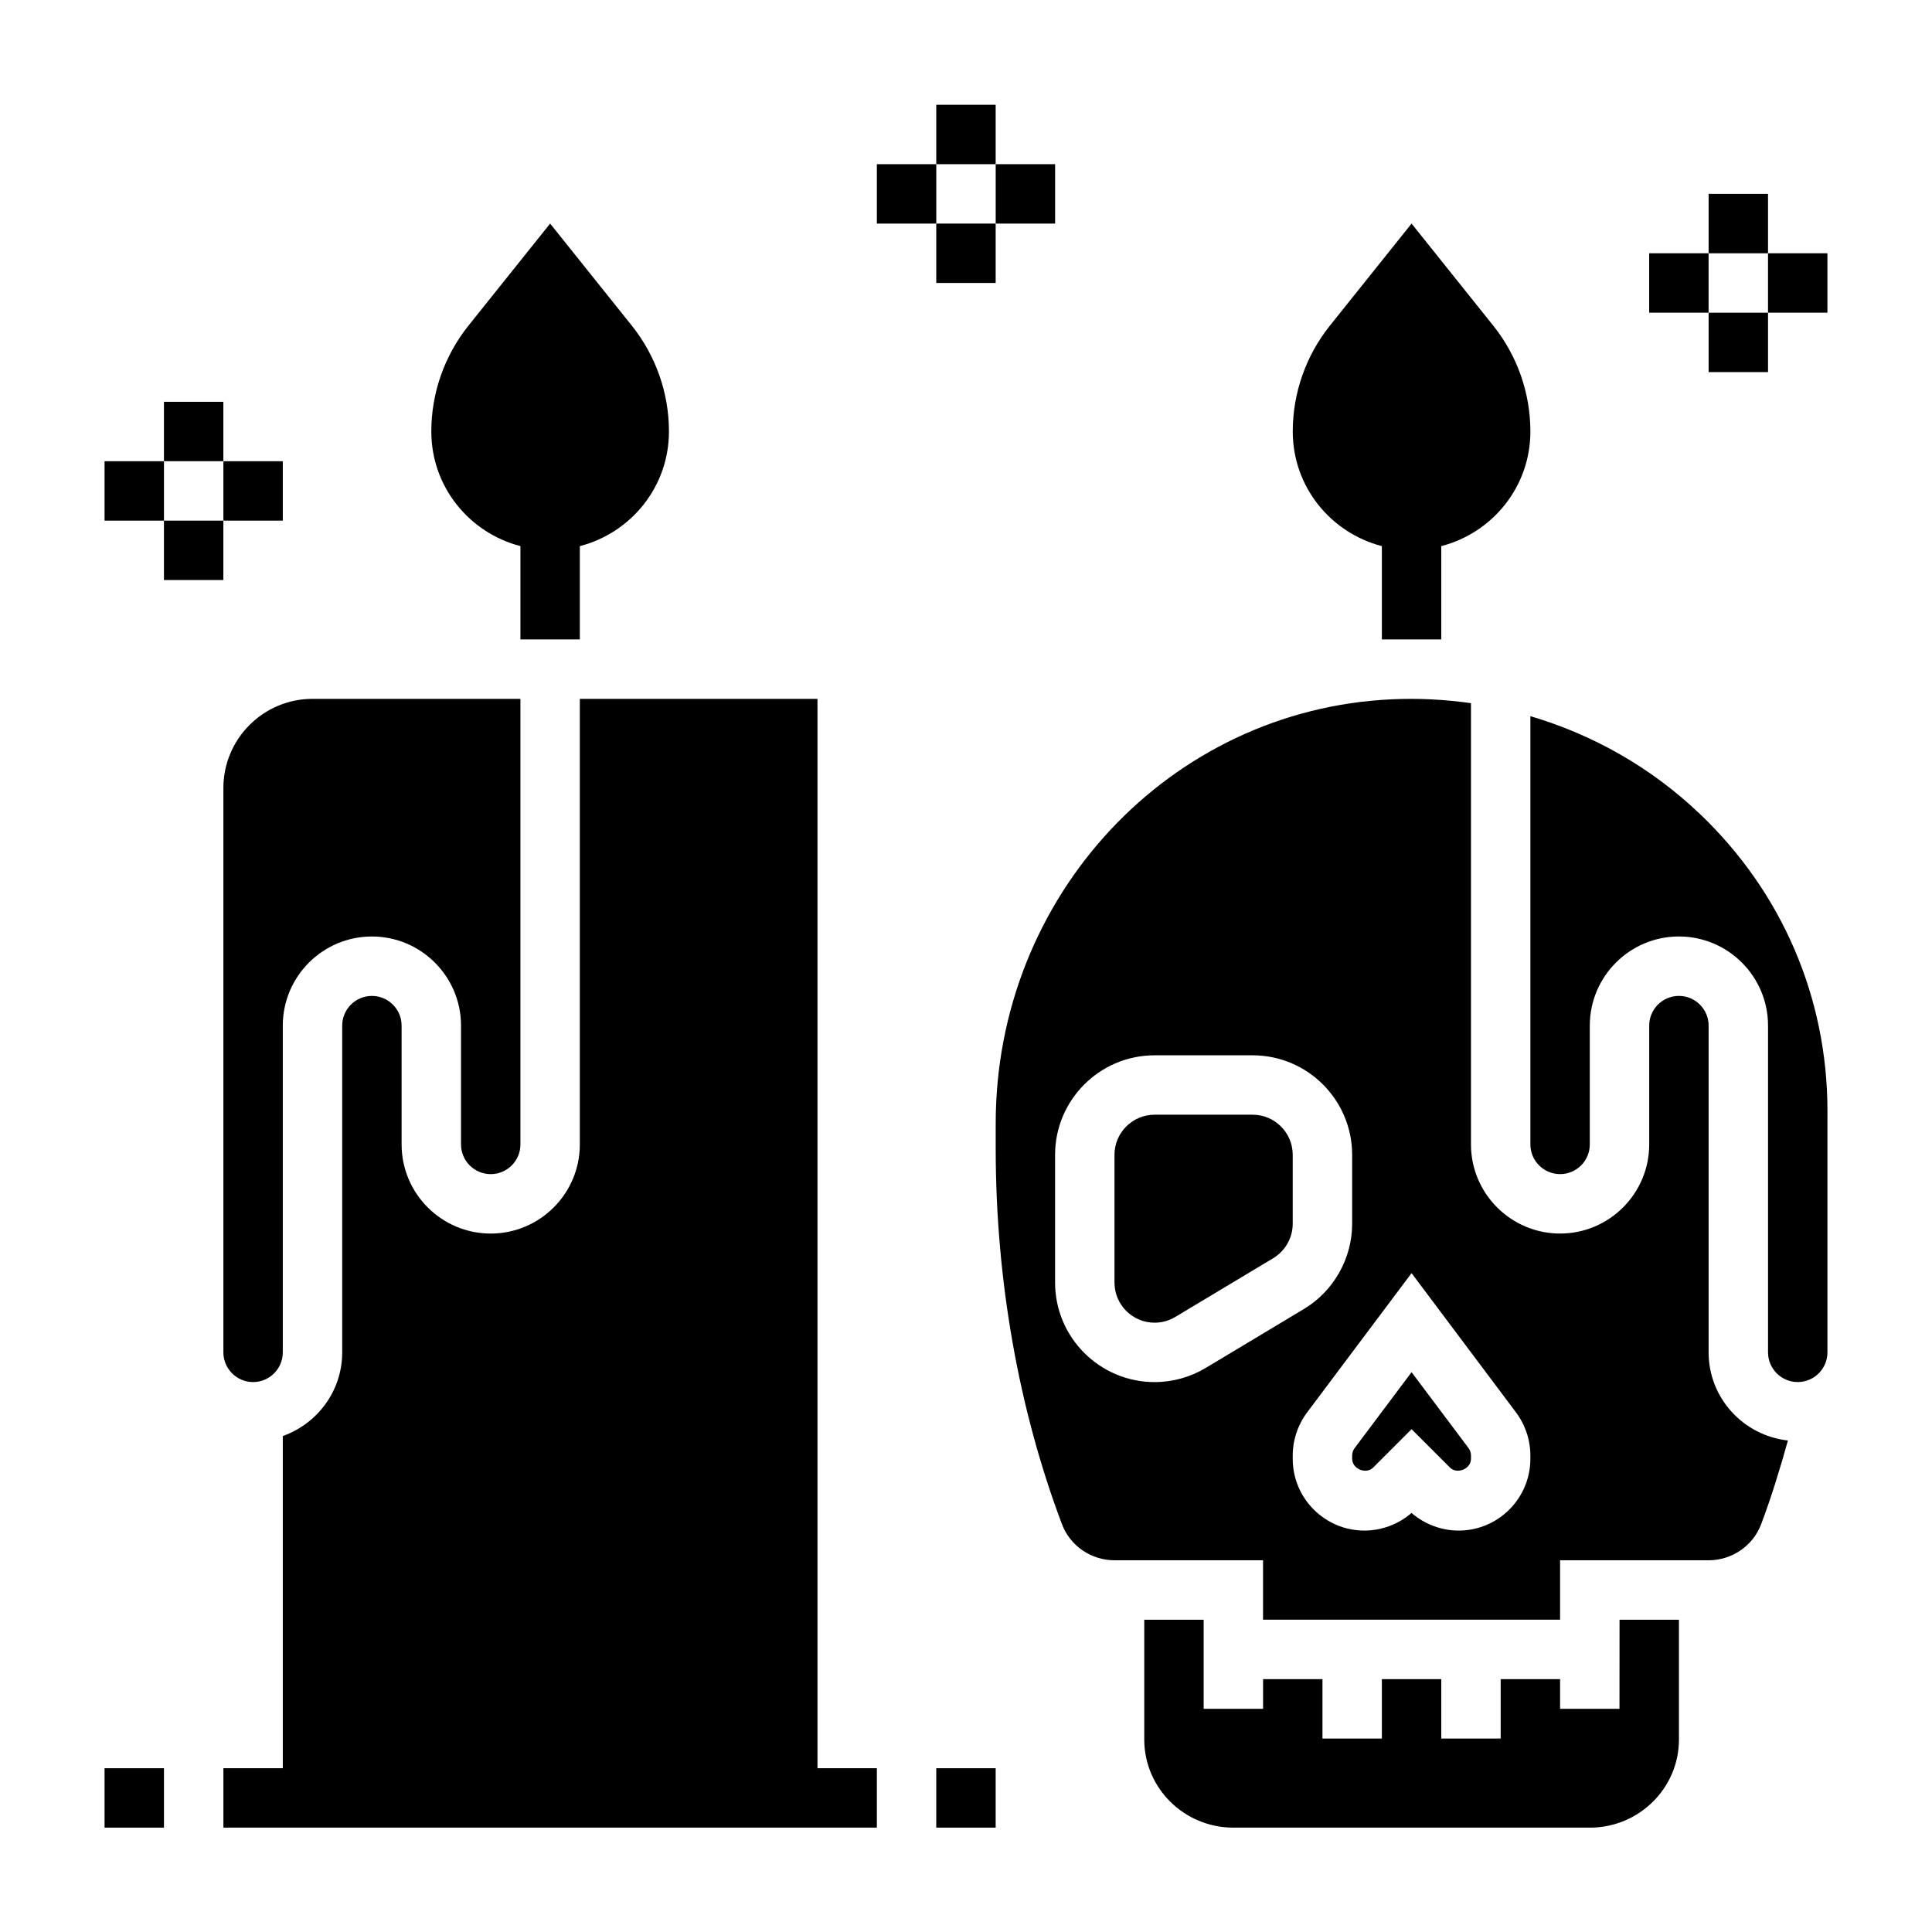
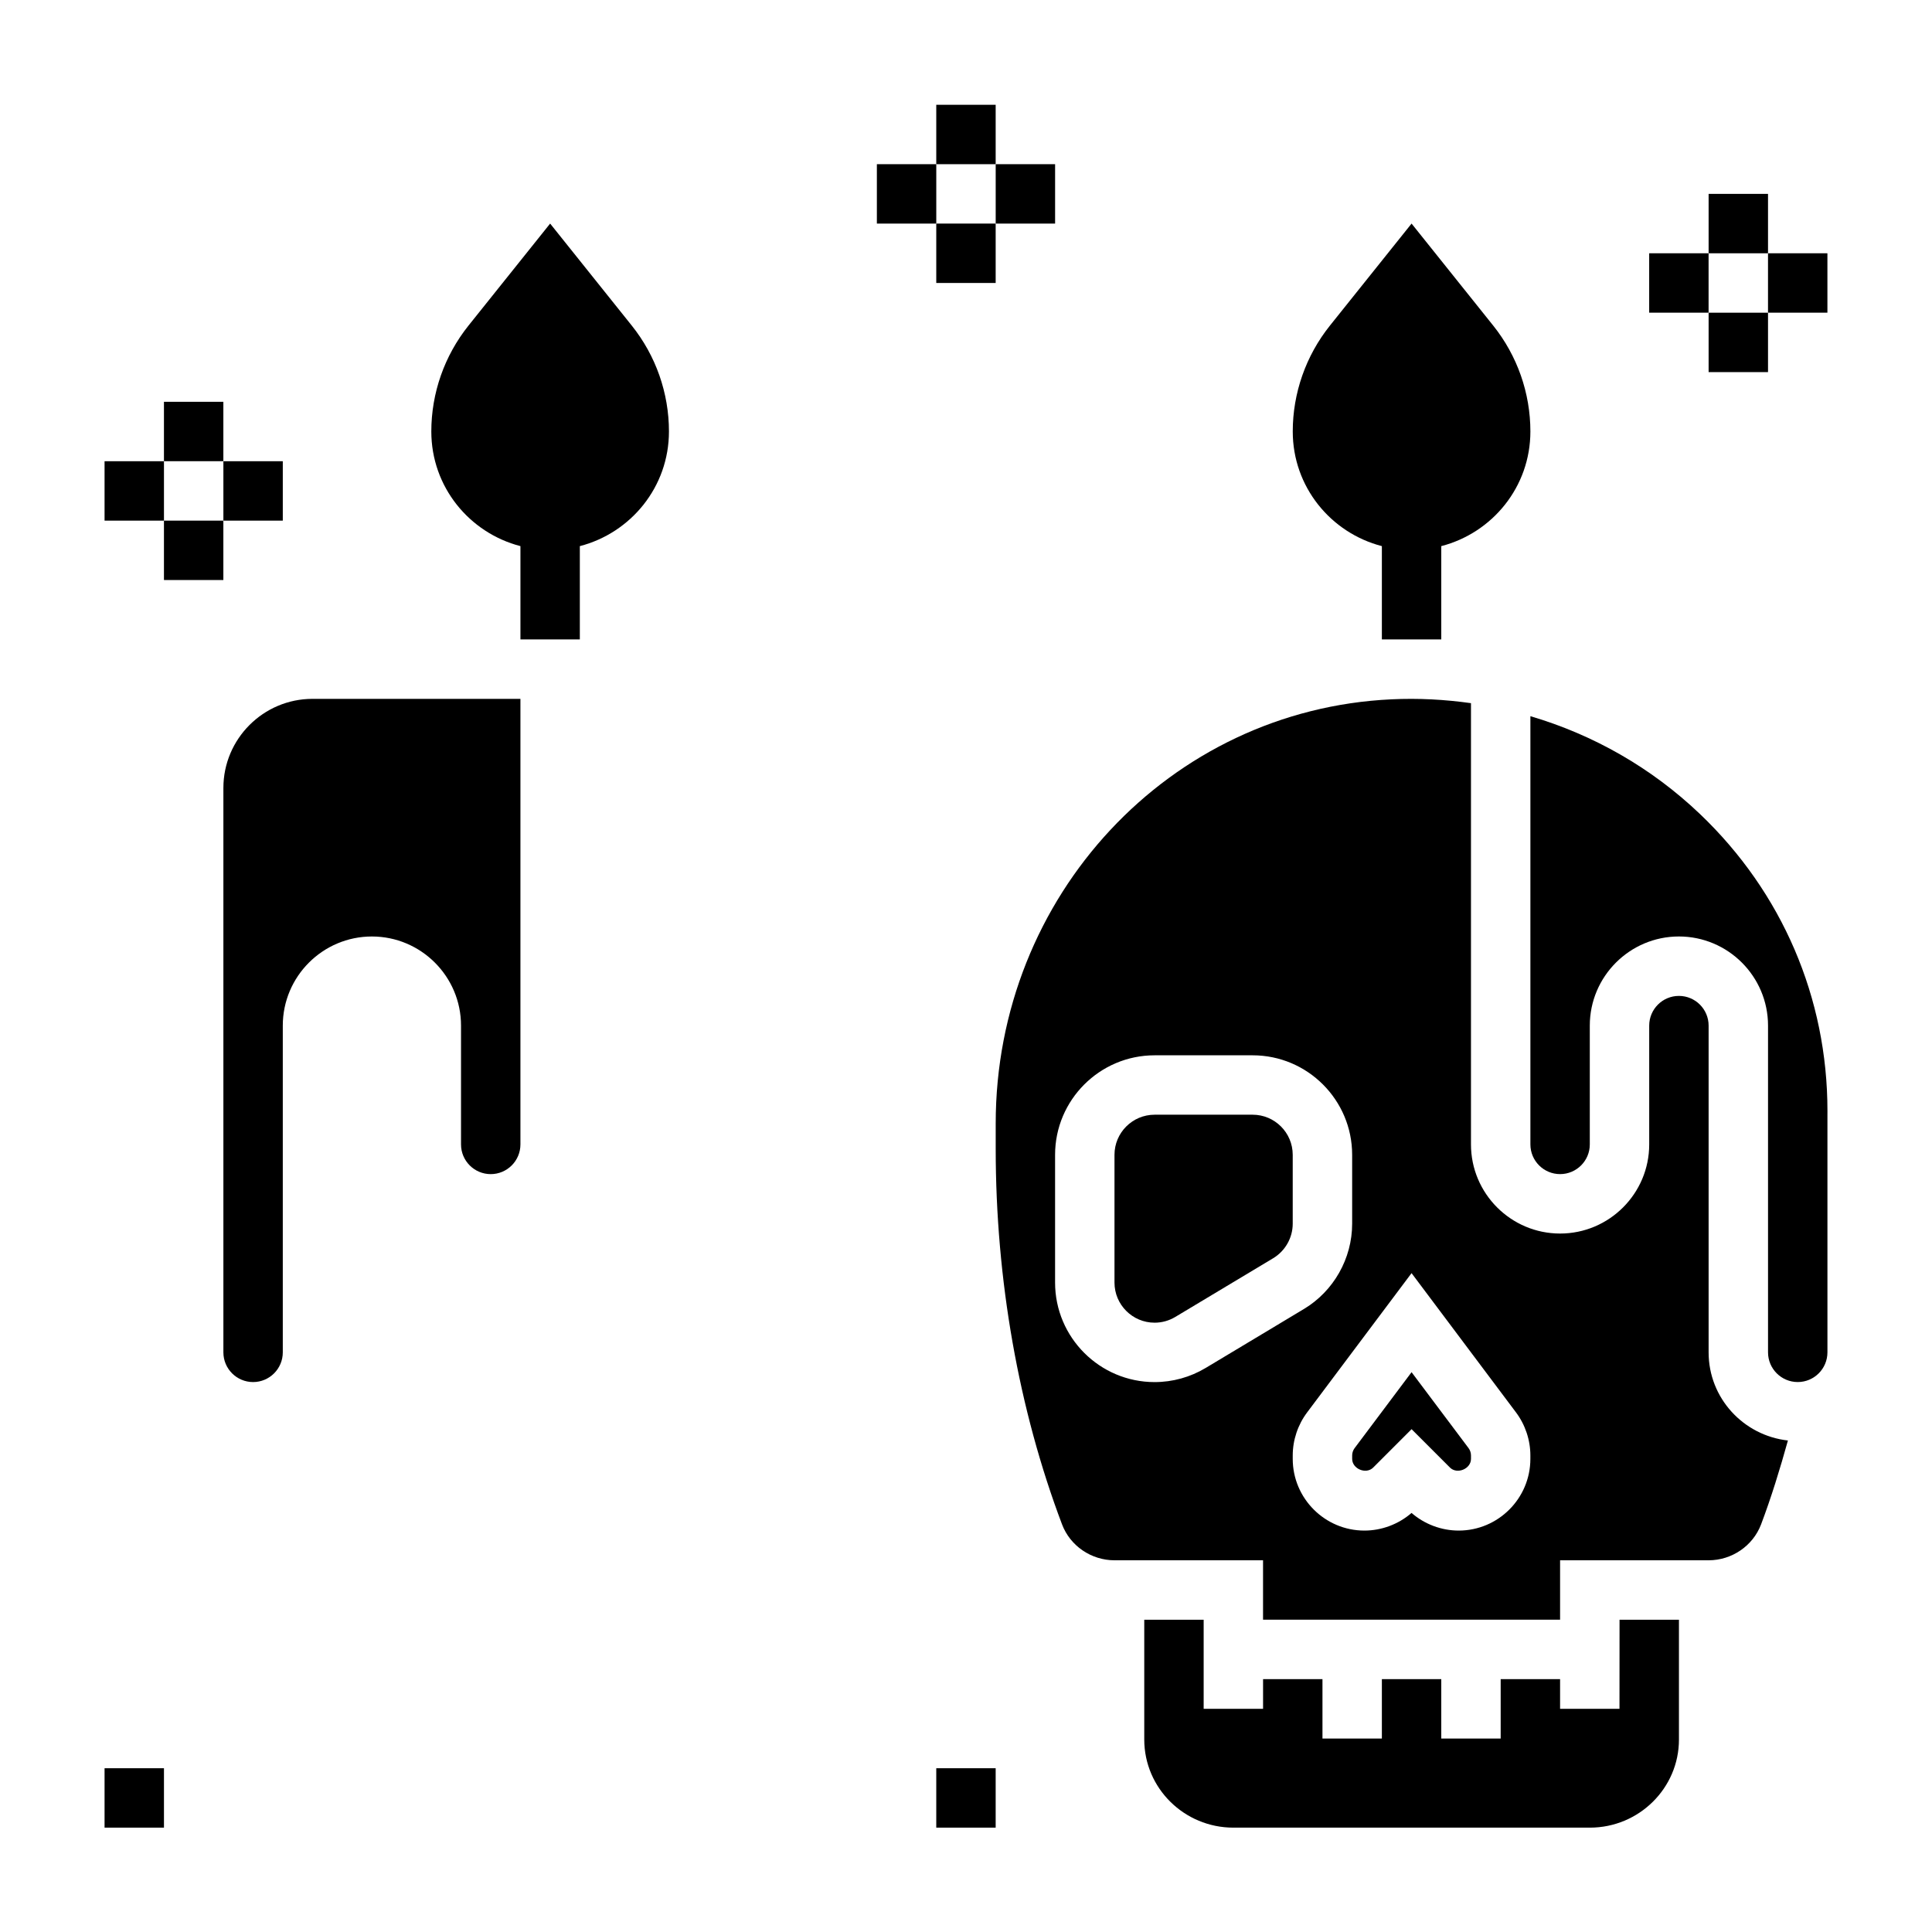
<svg xmlns="http://www.w3.org/2000/svg" fill="#000000" width="800px" height="800px" version="1.1" viewBox="144 144 512 512">
  <g>
    <path d="m475.96 439.41h-25.98c-5.856 0-10.629 4.762-10.629 10.629v33.859c0 5.856 4.762 10.629 10.629 10.629 1.922 0 3.801-0.52 5.449-1.504l26-15.594c3.18-1.926 5.156-5.414 5.156-9.129v-18.262c0-5.859-4.762-10.629-10.625-10.629z" />
    <path d="m573.18 596.86h-15.742v-7.871h-15.742v15.742h-15.742v-15.742h-15.742v15.742h-15.742v-15.742h-15.742v7.871h-15.742v-23.617h-15.742v31.754c0 12.879 10.598 23.348 23.617 23.348h94.465c13.02 0 23.617-10.469 23.617-23.348v-31.754h-15.742z" />
    <path d="m518.08 507.64-15.09 20.121c-0.426 0.566-0.652 1.258-0.652 1.961v0.898c0 2.66 3.684 4.18 5.566 2.305l10.176-10.18 10.18 10.18c1.883 1.875 5.566 0.355 5.566-2.309v-0.898c0-0.699-0.227-1.395-0.645-1.953z" />
    <path d="m596.8 502.39v-86.594c0-4.344-3.527-7.871-7.871-7.871s-7.871 3.527-7.871 7.871v31.488c0 13.02-10.598 23.617-23.617 23.617-13.02 0-23.617-10.598-23.617-23.617v-116.94c-6.902-0.969-13.949-1.363-21.082-1.016-58.805 2.746-104.87 52.113-104.87 112.39v6.723c0 34.699 6.078 69.109 17.578 99.527 2.148 5.699 7.738 9.523 13.91 9.523h39.359v15.742h78.719v-15.742h39.359c6.164 0 11.754-3.824 13.91-9.523 2.699-7.148 5-14.633 7.109-22.223-11.793-1.316-21.016-11.227-21.016-23.355zm-133.26 4.117c-4.086 2.457-8.777 3.762-13.562 3.762-14.539 0-26.371-11.832-26.371-26.371v-33.859c0-14.539 11.832-26.371 26.371-26.371h25.984c14.539 0 26.371 11.832 26.371 26.371v18.262c0 9.211-4.902 17.879-12.801 22.609zm86.023 24.109c0 10.477-8.527 19.004-19.004 19.004-4.566 0-9.047-1.691-12.484-4.676-3.441 2.984-7.918 4.676-12.484 4.676-10.477 0-19.004-8.527-19.004-19.004v-0.898c0-4.094 1.355-8.141 3.809-11.406l27.68-36.918 27.688 36.918c2.449 3.269 3.801 7.316 3.801 11.41z" />
-     <path d="m549.57 333.8v113.48c0 4.344 3.527 7.871 7.871 7.871s7.871-3.527 7.871-7.871v-31.488c0-13.02 10.598-23.617 23.617-23.617s23.617 10.598 23.617 23.617v86.594c0 4.344 3.527 7.871 7.871 7.871s7.871-3.527 7.871-7.871v-62.977l0.004-1c0-29.953-11.988-57.891-33.762-78.664-12.922-12.328-28.312-21.043-44.961-25.949z" />
+     <path d="m549.57 333.8v113.48c0 4.344 3.527 7.871 7.871 7.871s7.871-3.527 7.871-7.871v-31.488c0-13.02 10.598-23.617 23.617-23.617s23.617 10.598 23.617 23.617v86.594c0 4.344 3.527 7.871 7.871 7.871s7.871-3.527 7.871-7.871v-62.977l0.004-1c0-29.953-11.988-57.891-33.762-78.664-12.922-12.328-28.312-21.043-44.961-25.949" />
    <path d="m203.2 352.82v149.57c0 4.344 3.527 7.871 7.871 7.871s7.871-3.527 7.871-7.871v-86.594c0-13.02 10.598-23.617 23.617-23.617 13.02 0 23.617 10.598 23.617 23.617v31.488c0 4.344 3.527 7.871 7.871 7.871s7.871-3.527 7.871-7.871v-118.08h-55.105c-13.02 0.004-23.613 10.598-23.613 23.617z" />
-     <path d="m360.64 329.21h-62.977v118.08c0 13.02-10.598 23.617-23.617 23.617s-23.617-10.598-23.617-23.617v-31.488c0-4.344-3.527-7.871-7.871-7.871s-7.871 3.527-7.871 7.871v86.594c0 10.25-6.606 18.91-15.742 22.168v88.039l-15.742-0.004v15.742h173.18v-15.742h-15.742z" />
    <path d="m510.21 288.73v24.727h15.742v-24.727c13.555-3.512 23.617-15.719 23.617-30.379 0-10.195-3.473-20.082-9.832-28.039l-21.656-27.062-21.656 27.062c-6.359 7.969-9.832 17.855-9.832 28.039 0 14.66 10.062 26.867 23.617 30.379z" />
    <path d="m281.92 288.73v24.727h15.742v-24.727c13.555-3.512 23.617-15.719 23.617-30.379 0-10.195-3.473-20.082-9.832-28.039l-21.656-27.062-21.656 27.062c-6.359 7.969-9.832 17.855-9.832 28.039 0 14.66 10.062 26.867 23.617 30.379z" />
    <path d="m171.71 266.23h15.742v15.742h-15.742z" />
    <path d="m187.45 250.48h15.742v15.742h-15.742z" />
    <path d="m187.45 281.97h15.742v15.742h-15.742z" />
    <path d="m203.2 266.23h15.742v15.742h-15.742z" />
    <path d="m376.38 187.51h15.742v15.742h-15.742z" />
    <path d="m392.12 171.77h15.742v15.742h-15.742z" />
    <path d="m392.12 203.25h15.742v15.742h-15.742z" />
    <path d="m407.87 187.51h15.742v15.742h-15.742z" />
    <path d="m581.05 211.12h15.742v15.742h-15.742z" />
    <path d="m596.8 195.38h15.742v15.742h-15.742z" />
    <path d="m596.8 226.87h15.742v15.742h-15.742z" />
    <path d="m612.54 211.12h15.742v15.742h-15.742z" />
    <path d="m171.71 612.6h15.742v15.742h-15.742z" />
    <path d="m392.12 612.6h15.742v15.742h-15.742z" />
  </g>
</svg>